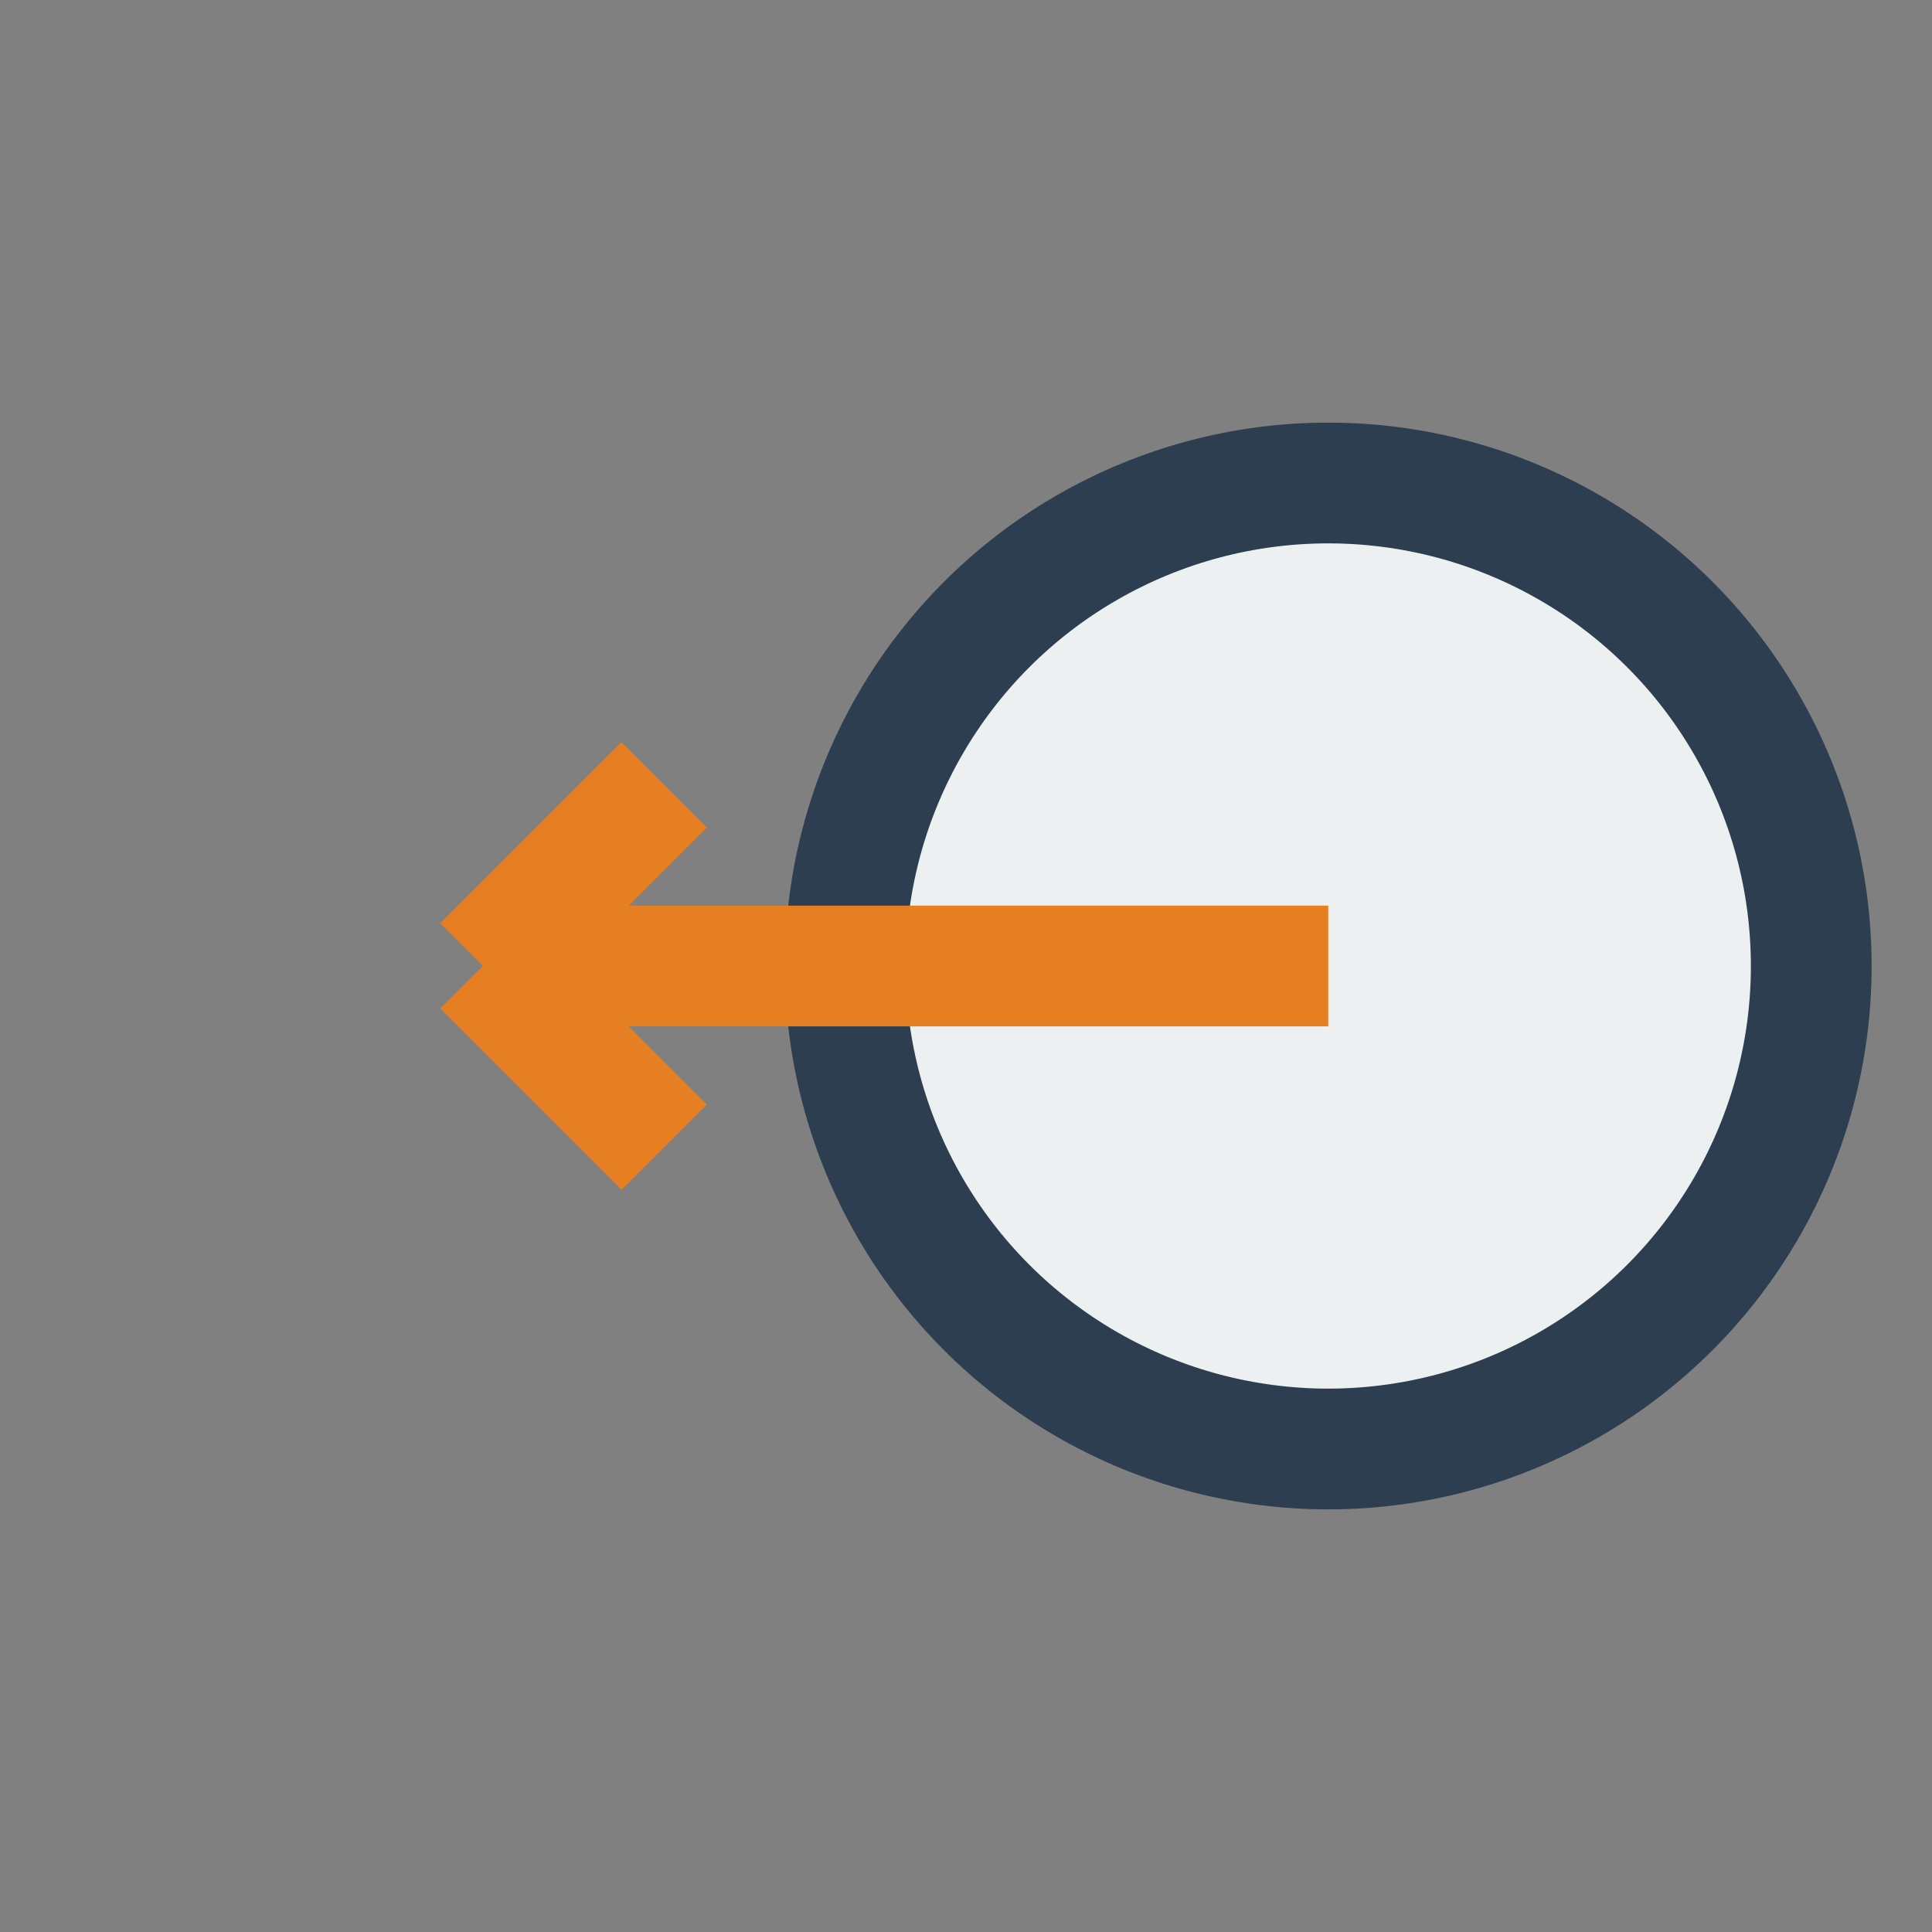
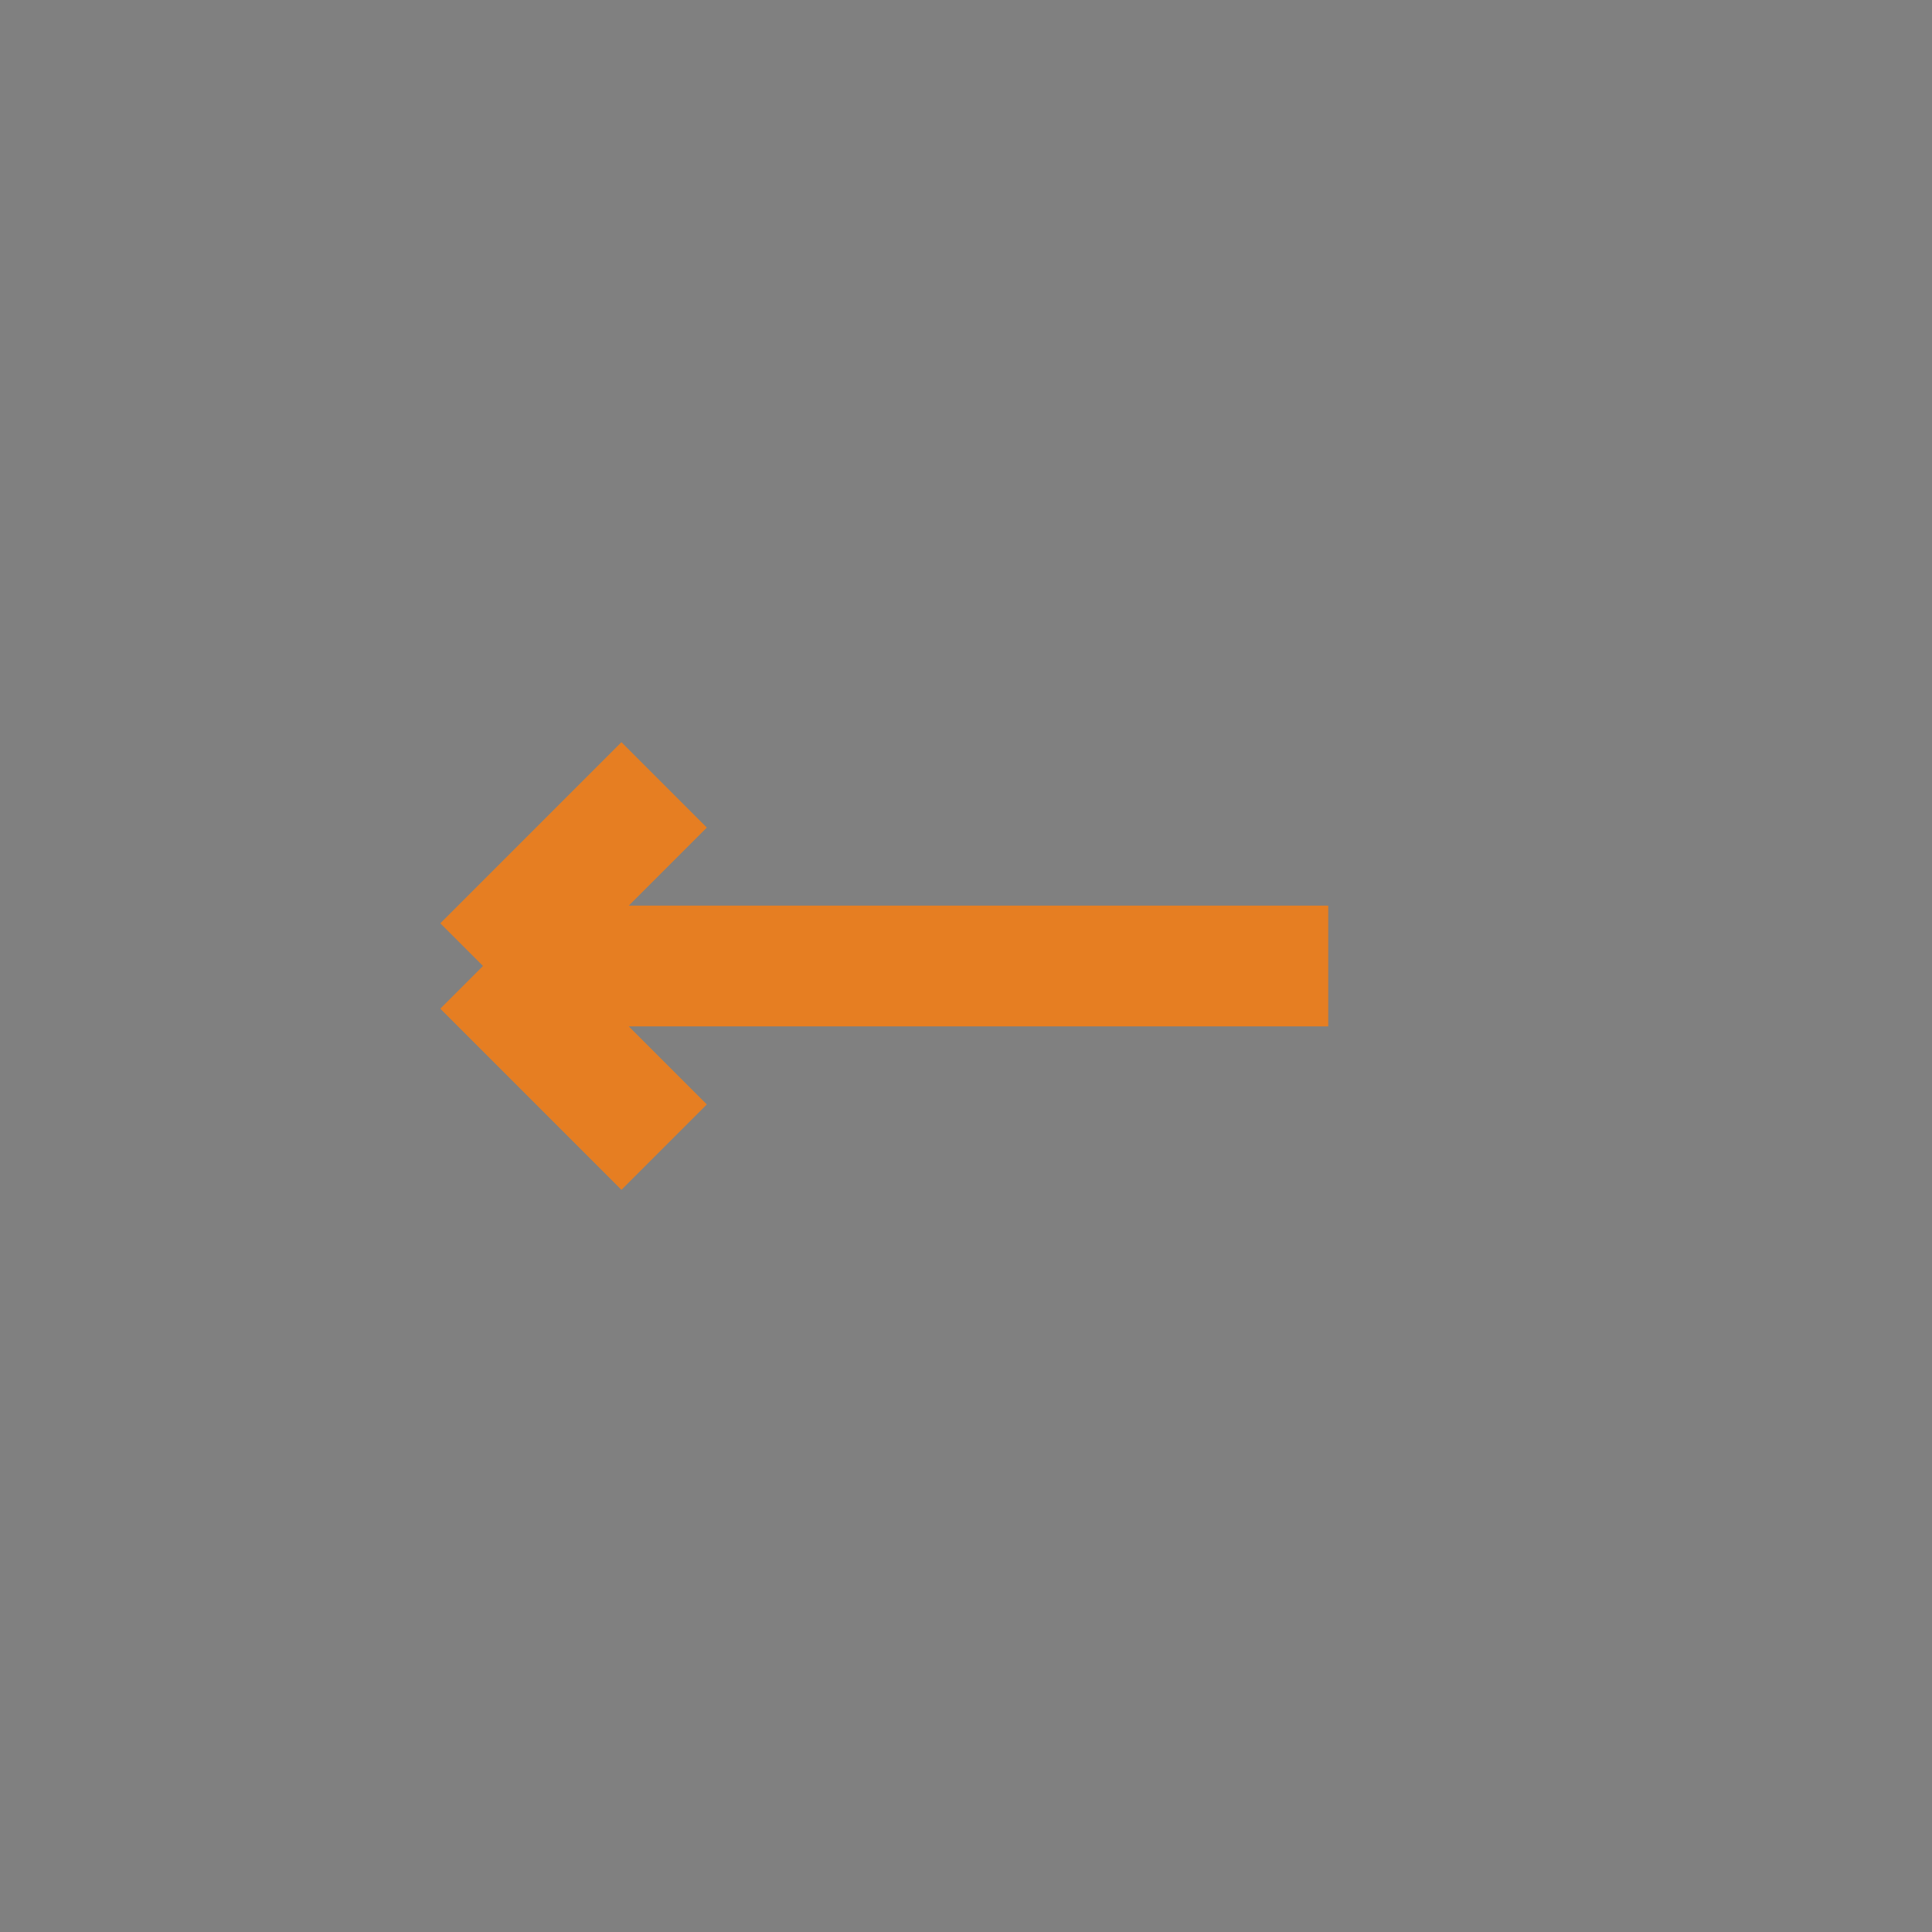
<svg xmlns="http://www.w3.org/2000/svg" viewBox="0 0 32 32" width="32" height="32">
  <rect x="0" y="0" width="32" height="32" fill="#808080" stroke="none" />
-   <circle cx="22" cy="16" r="8" fill="#ECF0F1" stroke="#2C3E50" stroke-width="2" />
  <path d="M8 16h14M8 16l3-3M8 16l3 3" stroke="#E67E22" stroke-width="2" fill="none" />
</svg>